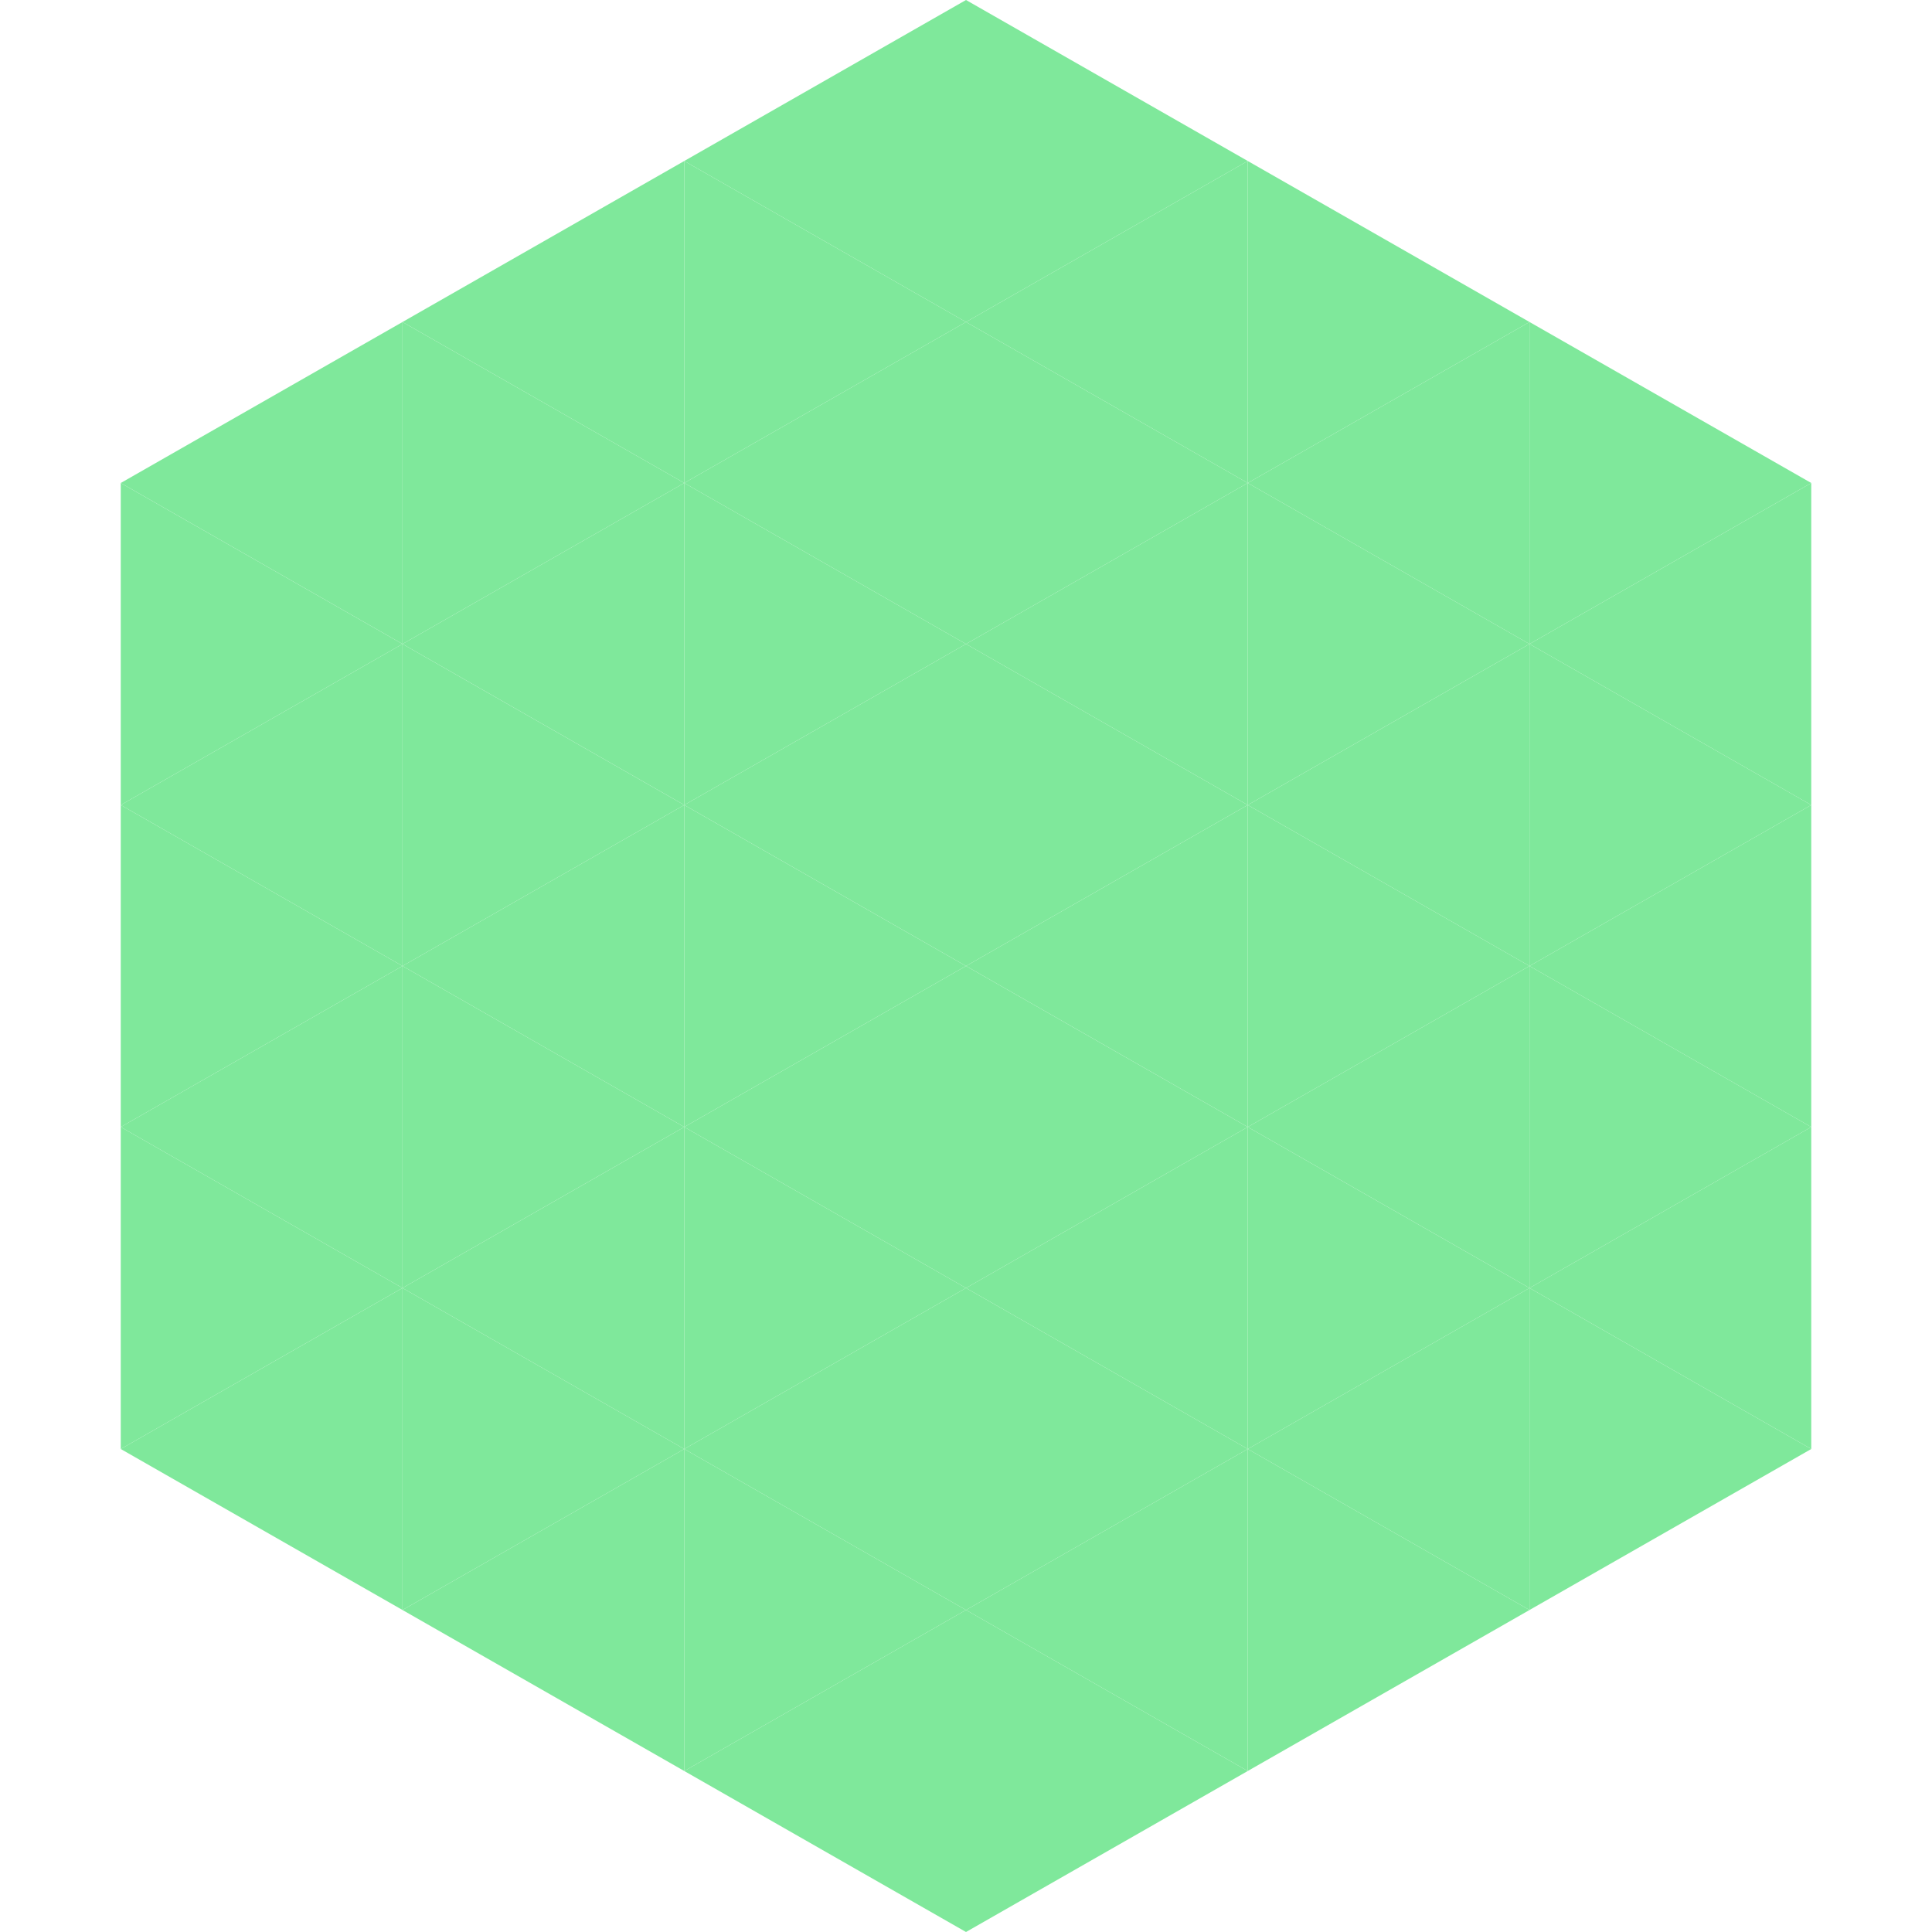
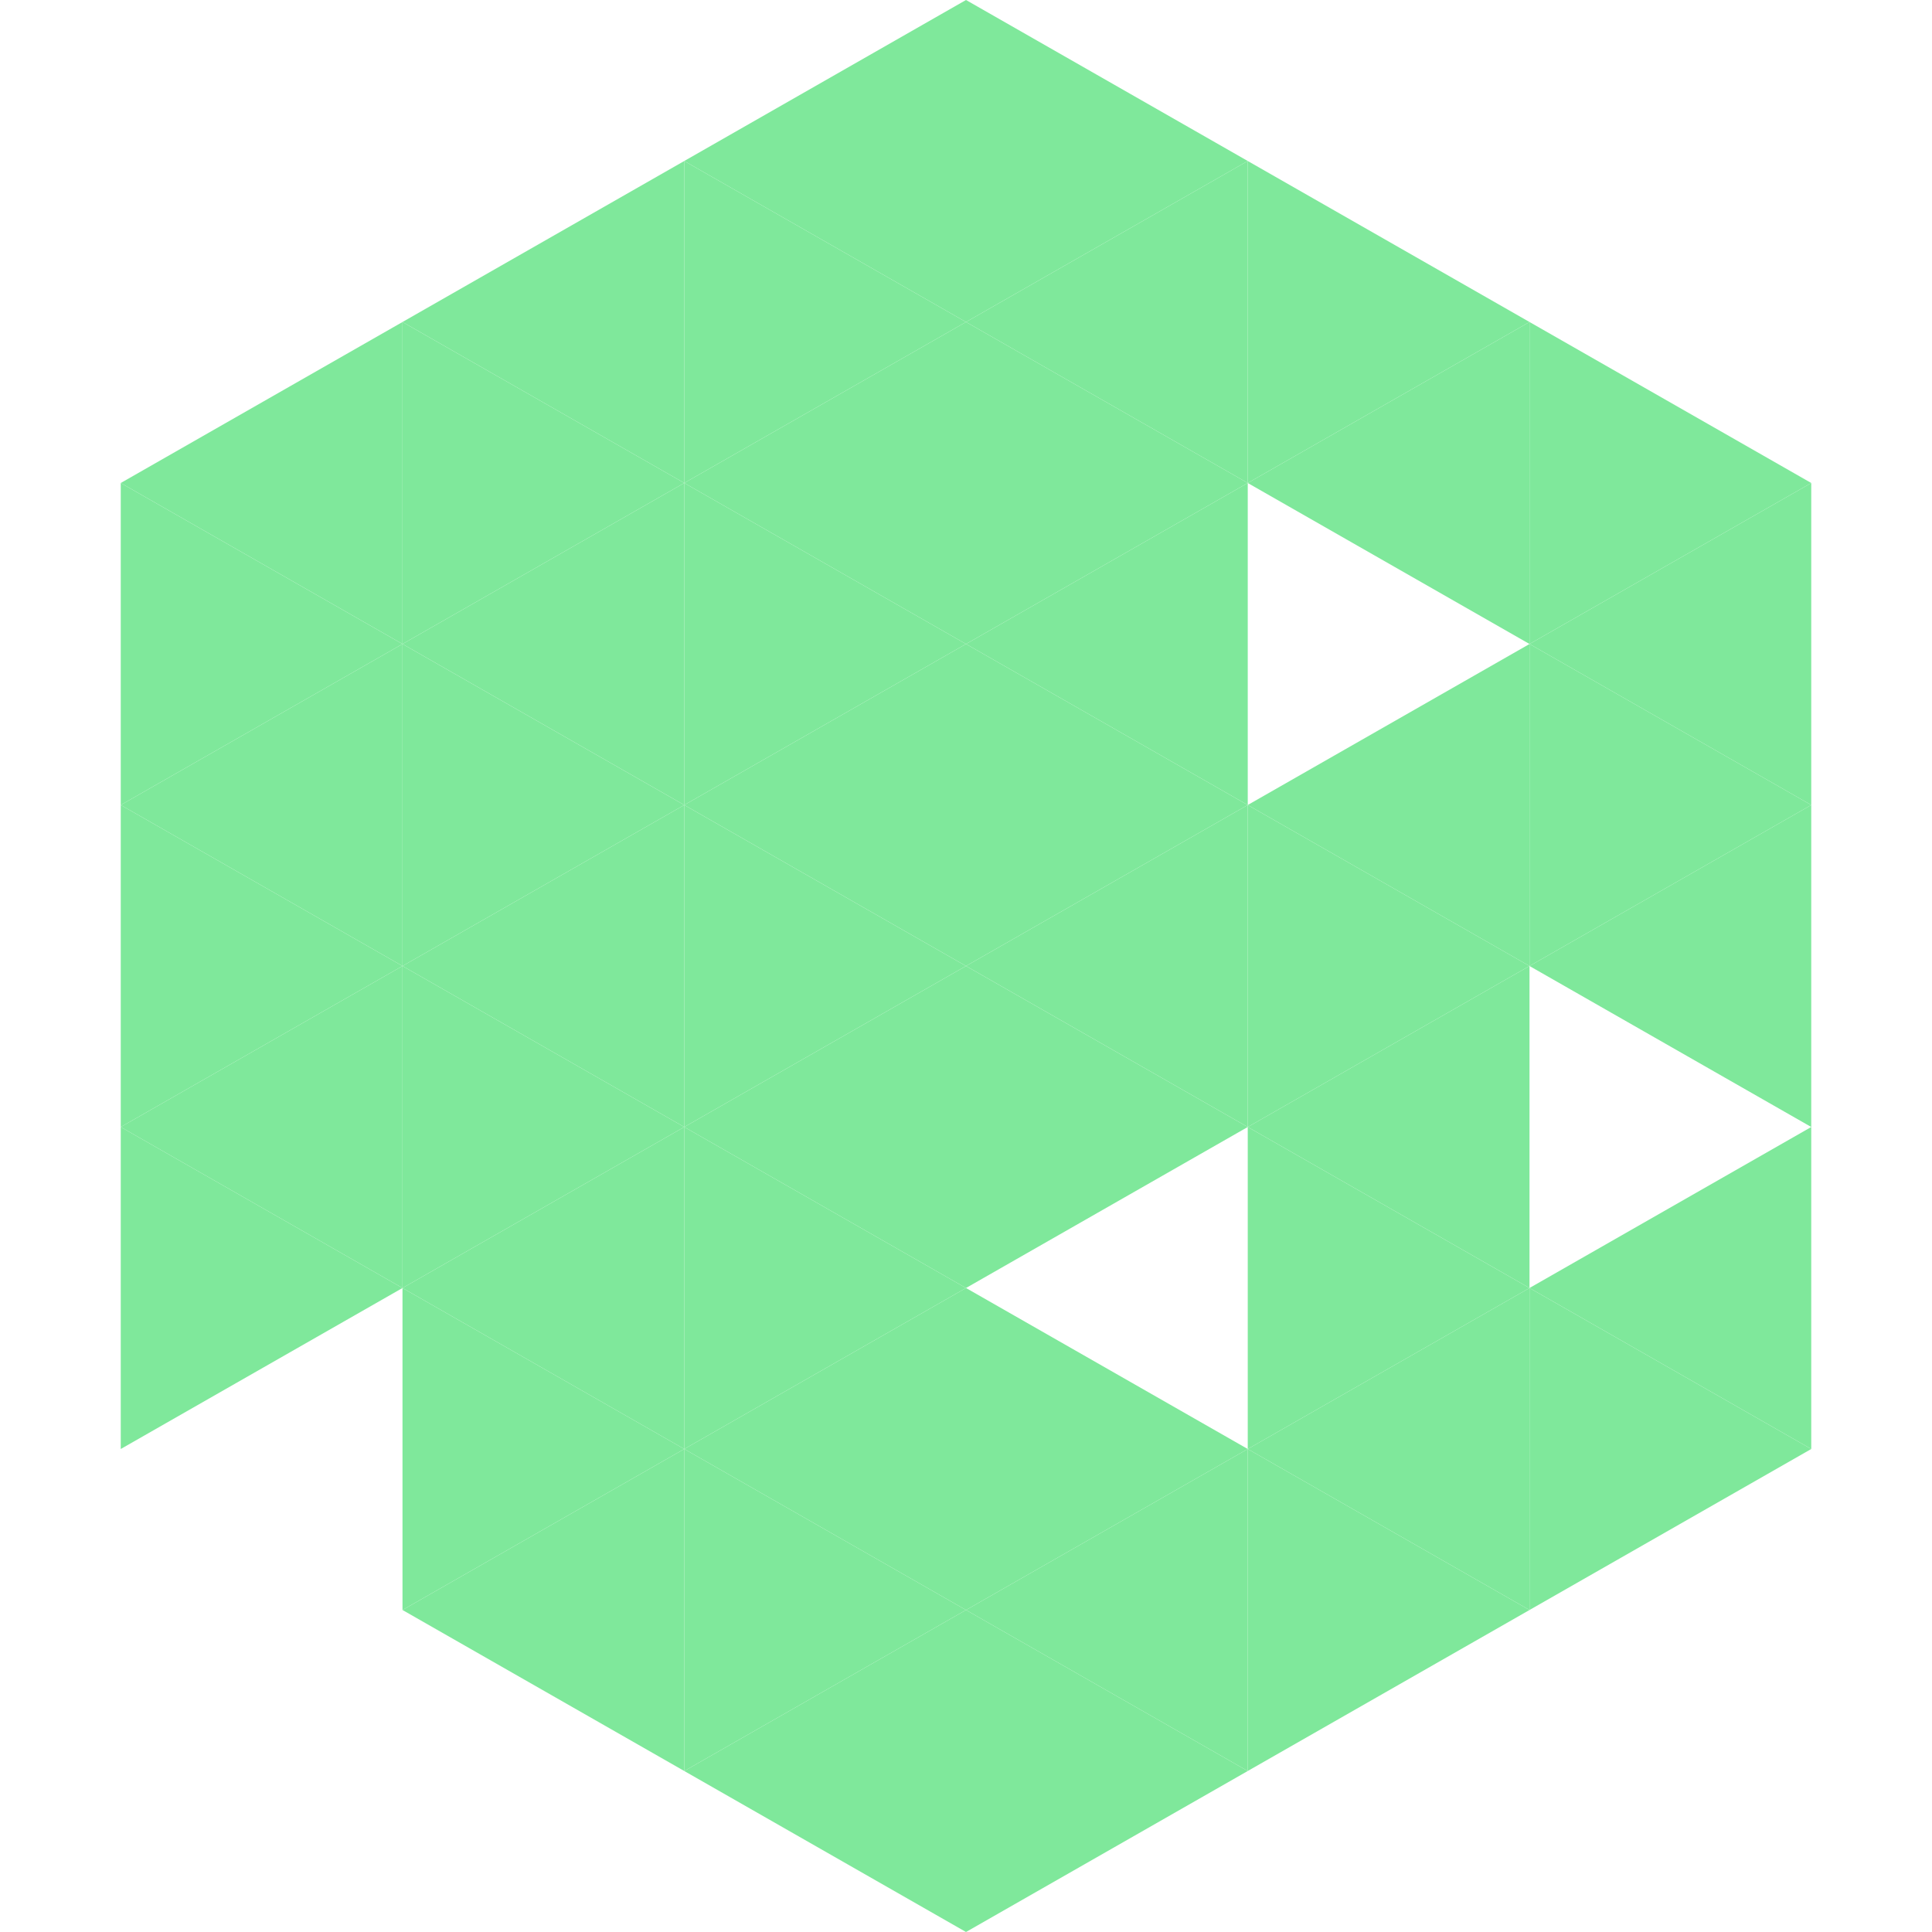
<svg xmlns="http://www.w3.org/2000/svg" width="240" height="240">
  <polygon points="50,40 15,60 50,80" style="fill:rgb(127,232,155)" />
  <polygon points="190,40 225,60 190,80" style="fill:rgb(127,232,155)" />
  <polygon points="15,60 50,80 15,100" style="fill:rgb(127,232,155)" />
  <polygon points="225,60 190,80 225,100" style="fill:rgb(127,232,155)" />
  <polygon points="50,80 15,100 50,120" style="fill:rgb(127,232,155)" />
  <polygon points="190,80 225,100 190,120" style="fill:rgb(127,232,155)" />
  <polygon points="15,100 50,120 15,140" style="fill:rgb(127,232,155)" />
  <polygon points="225,100 190,120 225,140" style="fill:rgb(127,232,155)" />
  <polygon points="50,120 15,140 50,160" style="fill:rgb(127,232,155)" />
-   <polygon points="190,120 225,140 190,160" style="fill:rgb(127,232,155)" />
  <polygon points="15,140 50,160 15,180" style="fill:rgb(127,232,155)" />
  <polygon points="225,140 190,160 225,180" style="fill:rgb(127,232,155)" />
-   <polygon points="50,160 15,180 50,200" style="fill:rgb(127,232,155)" />
  <polygon points="190,160 225,180 190,200" style="fill:rgb(127,232,155)" />
  <polygon points="15,180 50,200 15,220" style="fill:rgb(255,255,255); fill-opacity:0" />
  <polygon points="225,180 190,200 225,220" style="fill:rgb(255,255,255); fill-opacity:0" />
  <polygon points="50,0 85,20 50,40" style="fill:rgb(255,255,255); fill-opacity:0" />
  <polygon points="190,0 155,20 190,40" style="fill:rgb(255,255,255); fill-opacity:0" />
  <polygon points="85,20 50,40 85,60" style="fill:rgb(127,232,155)" />
  <polygon points="155,20 190,40 155,60" style="fill:rgb(127,232,155)" />
  <polygon points="50,40 85,60 50,80" style="fill:rgb(127,232,155)" />
  <polygon points="190,40 155,60 190,80" style="fill:rgb(127,232,155)" />
  <polygon points="85,60 50,80 85,100" style="fill:rgb(127,232,155)" />
-   <polygon points="155,60 190,80 155,100" style="fill:rgb(127,232,155)" />
  <polygon points="50,80 85,100 50,120" style="fill:rgb(127,232,155)" />
  <polygon points="190,80 155,100 190,120" style="fill:rgb(127,232,155)" />
  <polygon points="85,100 50,120 85,140" style="fill:rgb(127,232,155)" />
  <polygon points="155,100 190,120 155,140" style="fill:rgb(127,232,155)" />
  <polygon points="50,120 85,140 50,160" style="fill:rgb(127,232,155)" />
  <polygon points="190,120 155,140 190,160" style="fill:rgb(127,232,155)" />
  <polygon points="85,140 50,160 85,180" style="fill:rgb(127,232,155)" />
  <polygon points="155,140 190,160 155,180" style="fill:rgb(127,232,155)" />
  <polygon points="50,160 85,180 50,200" style="fill:rgb(127,232,155)" />
  <polygon points="190,160 155,180 190,200" style="fill:rgb(127,232,155)" />
  <polygon points="85,180 50,200 85,220" style="fill:rgb(127,232,155)" />
  <polygon points="155,180 190,200 155,220" style="fill:rgb(127,232,155)" />
  <polygon points="120,0 85,20 120,40" style="fill:rgb(127,232,155)" />
  <polygon points="120,0 155,20 120,40" style="fill:rgb(127,232,155)" />
  <polygon points="85,20 120,40 85,60" style="fill:rgb(127,232,155)" />
  <polygon points="155,20 120,40 155,60" style="fill:rgb(127,232,155)" />
  <polygon points="120,40 85,60 120,80" style="fill:rgb(127,232,155)" />
  <polygon points="120,40 155,60 120,80" style="fill:rgb(127,232,155)" />
  <polygon points="85,60 120,80 85,100" style="fill:rgb(127,232,155)" />
  <polygon points="155,60 120,80 155,100" style="fill:rgb(127,232,155)" />
  <polygon points="120,80 85,100 120,120" style="fill:rgb(127,232,155)" />
  <polygon points="120,80 155,100 120,120" style="fill:rgb(127,232,155)" />
  <polygon points="85,100 120,120 85,140" style="fill:rgb(127,232,155)" />
  <polygon points="155,100 120,120 155,140" style="fill:rgb(127,232,155)" />
  <polygon points="120,120 85,140 120,160" style="fill:rgb(127,232,155)" />
  <polygon points="120,120 155,140 120,160" style="fill:rgb(127,232,155)" />
  <polygon points="85,140 120,160 85,180" style="fill:rgb(127,232,155)" />
-   <polygon points="155,140 120,160 155,180" style="fill:rgb(127,232,155)" />
  <polygon points="120,160 85,180 120,200" style="fill:rgb(127,232,155)" />
  <polygon points="120,160 155,180 120,200" style="fill:rgb(127,232,155)" />
  <polygon points="85,180 120,200 85,220" style="fill:rgb(127,232,155)" />
  <polygon points="155,180 120,200 155,220" style="fill:rgb(127,232,155)" />
  <polygon points="120,200 85,220 120,240" style="fill:rgb(127,232,155)" />
  <polygon points="120,200 155,220 120,240" style="fill:rgb(127,232,155)" />
  <polygon points="85,220 120,240 85,260" style="fill:rgb(255,255,255); fill-opacity:0" />
-   <polygon points="155,220 120,240 155,260" style="fill:rgb(255,255,255); fill-opacity:0" />
</svg>